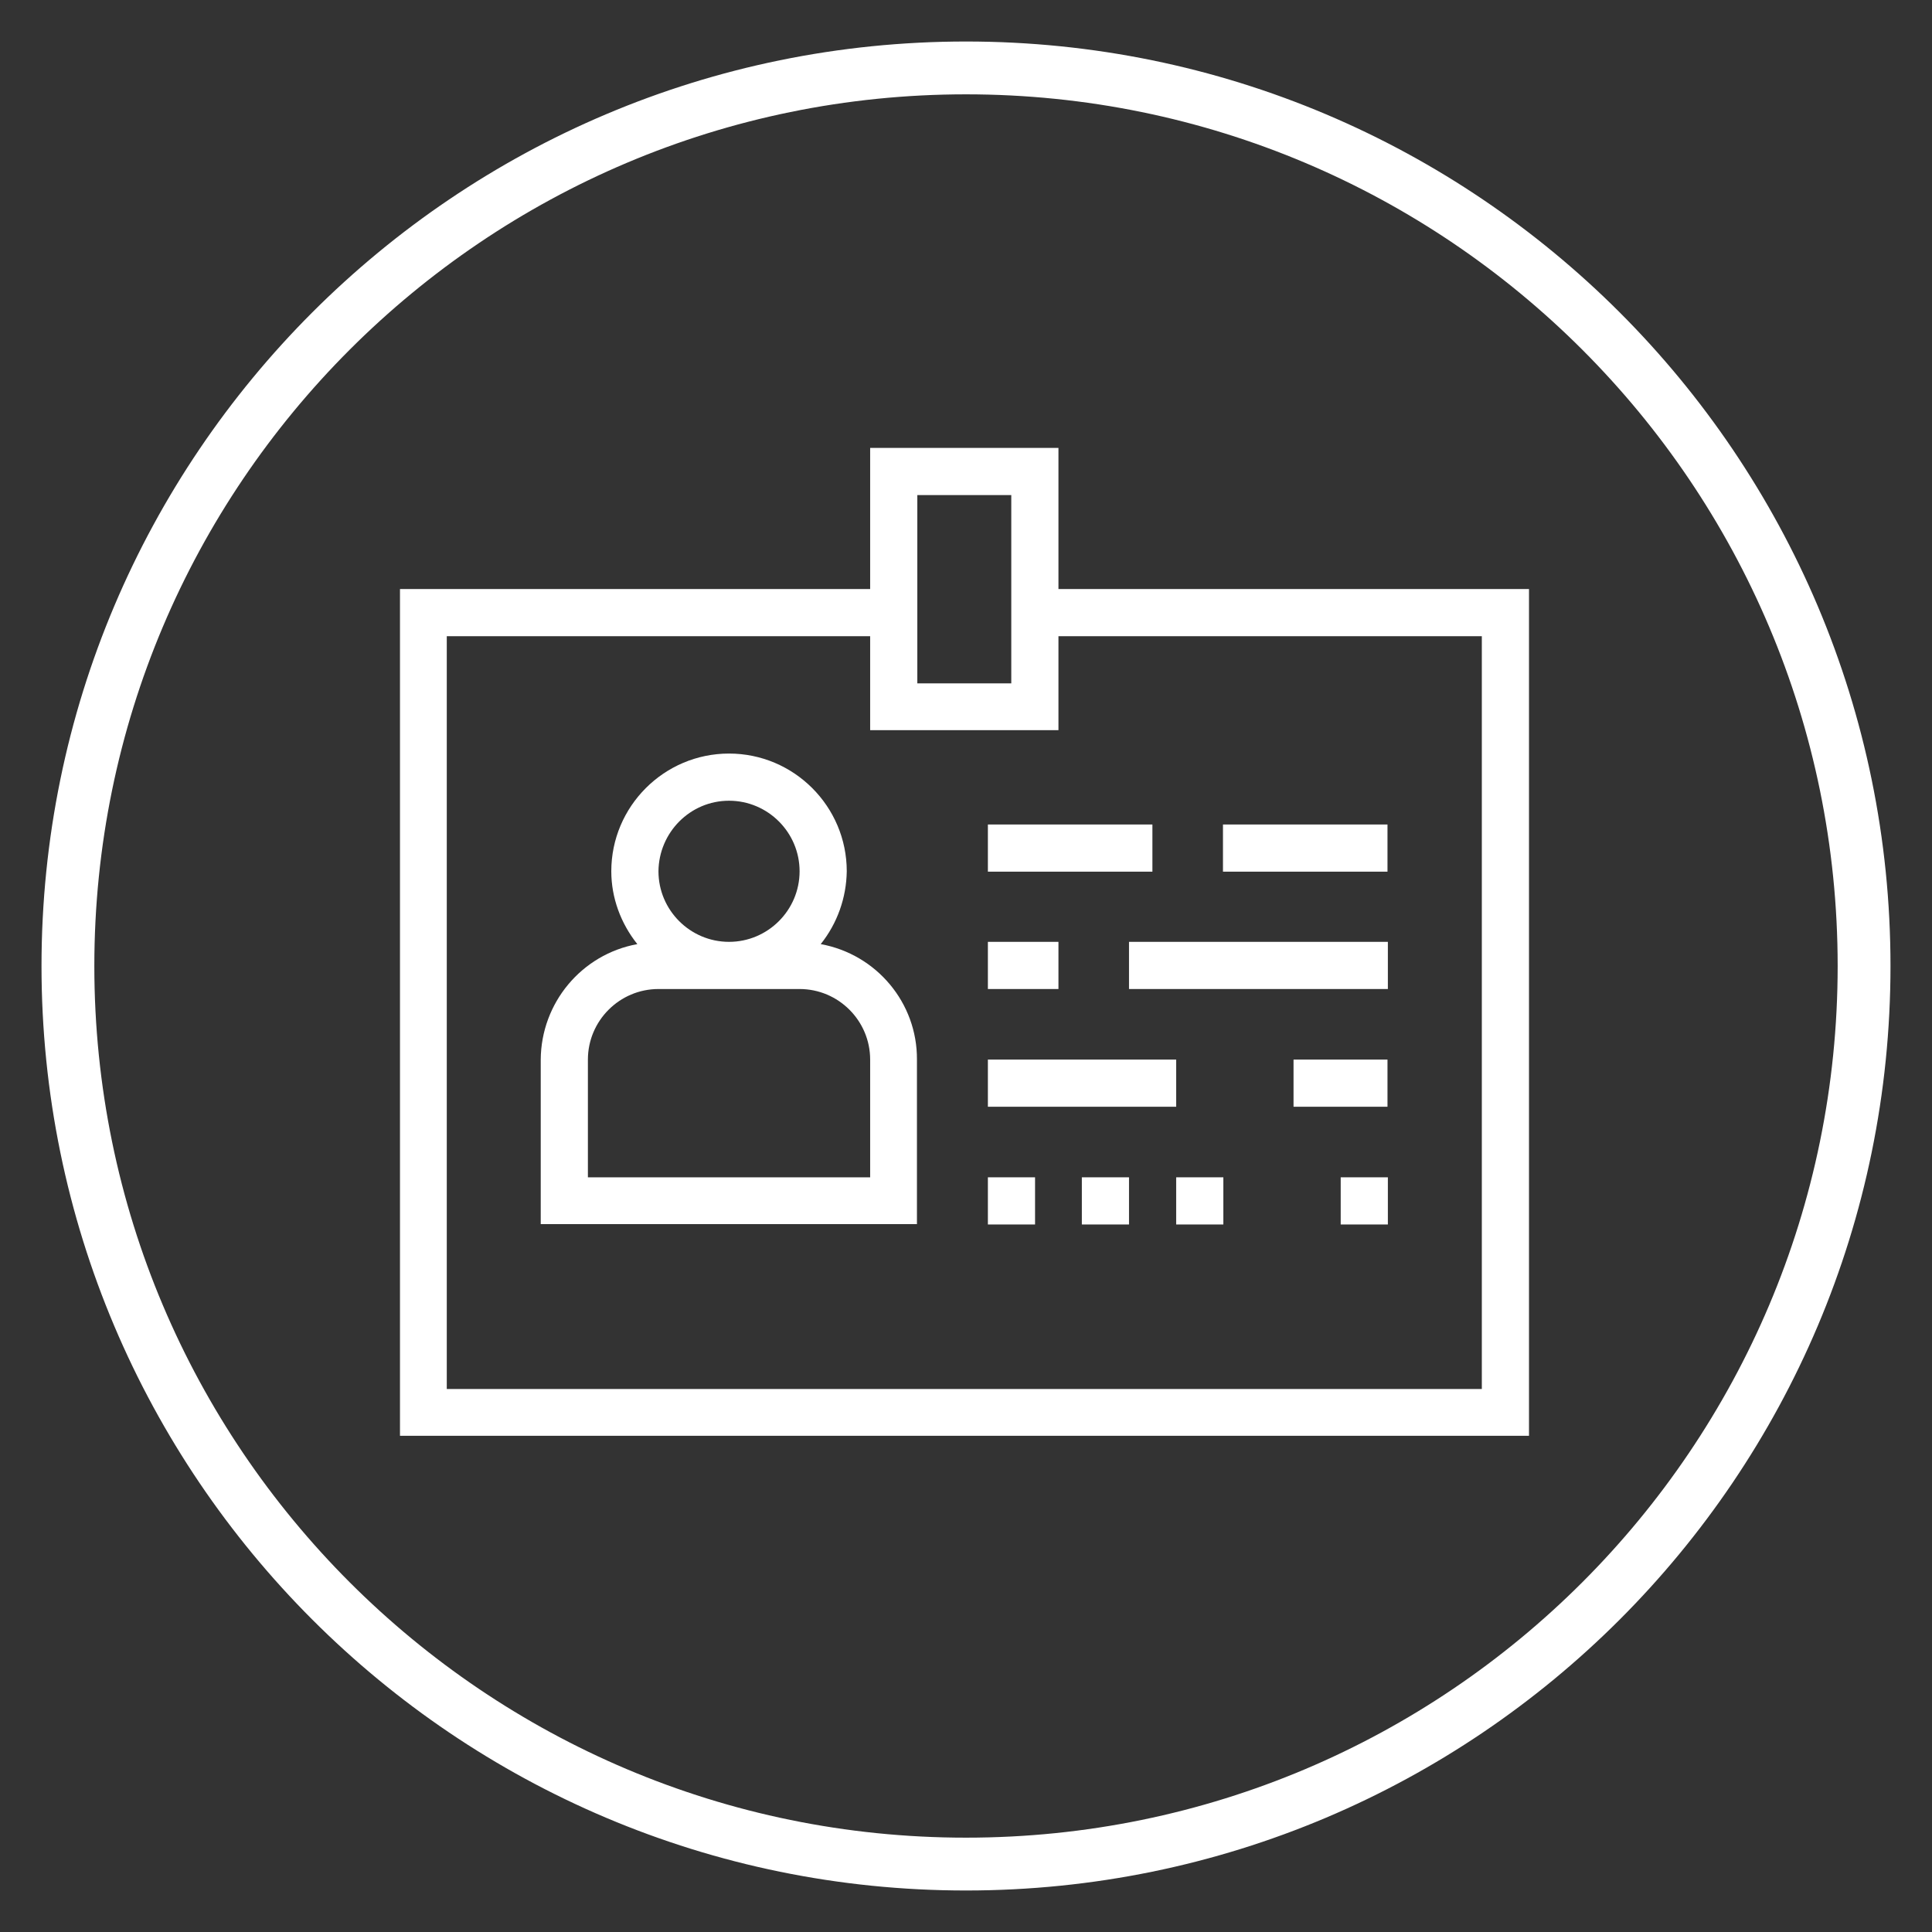
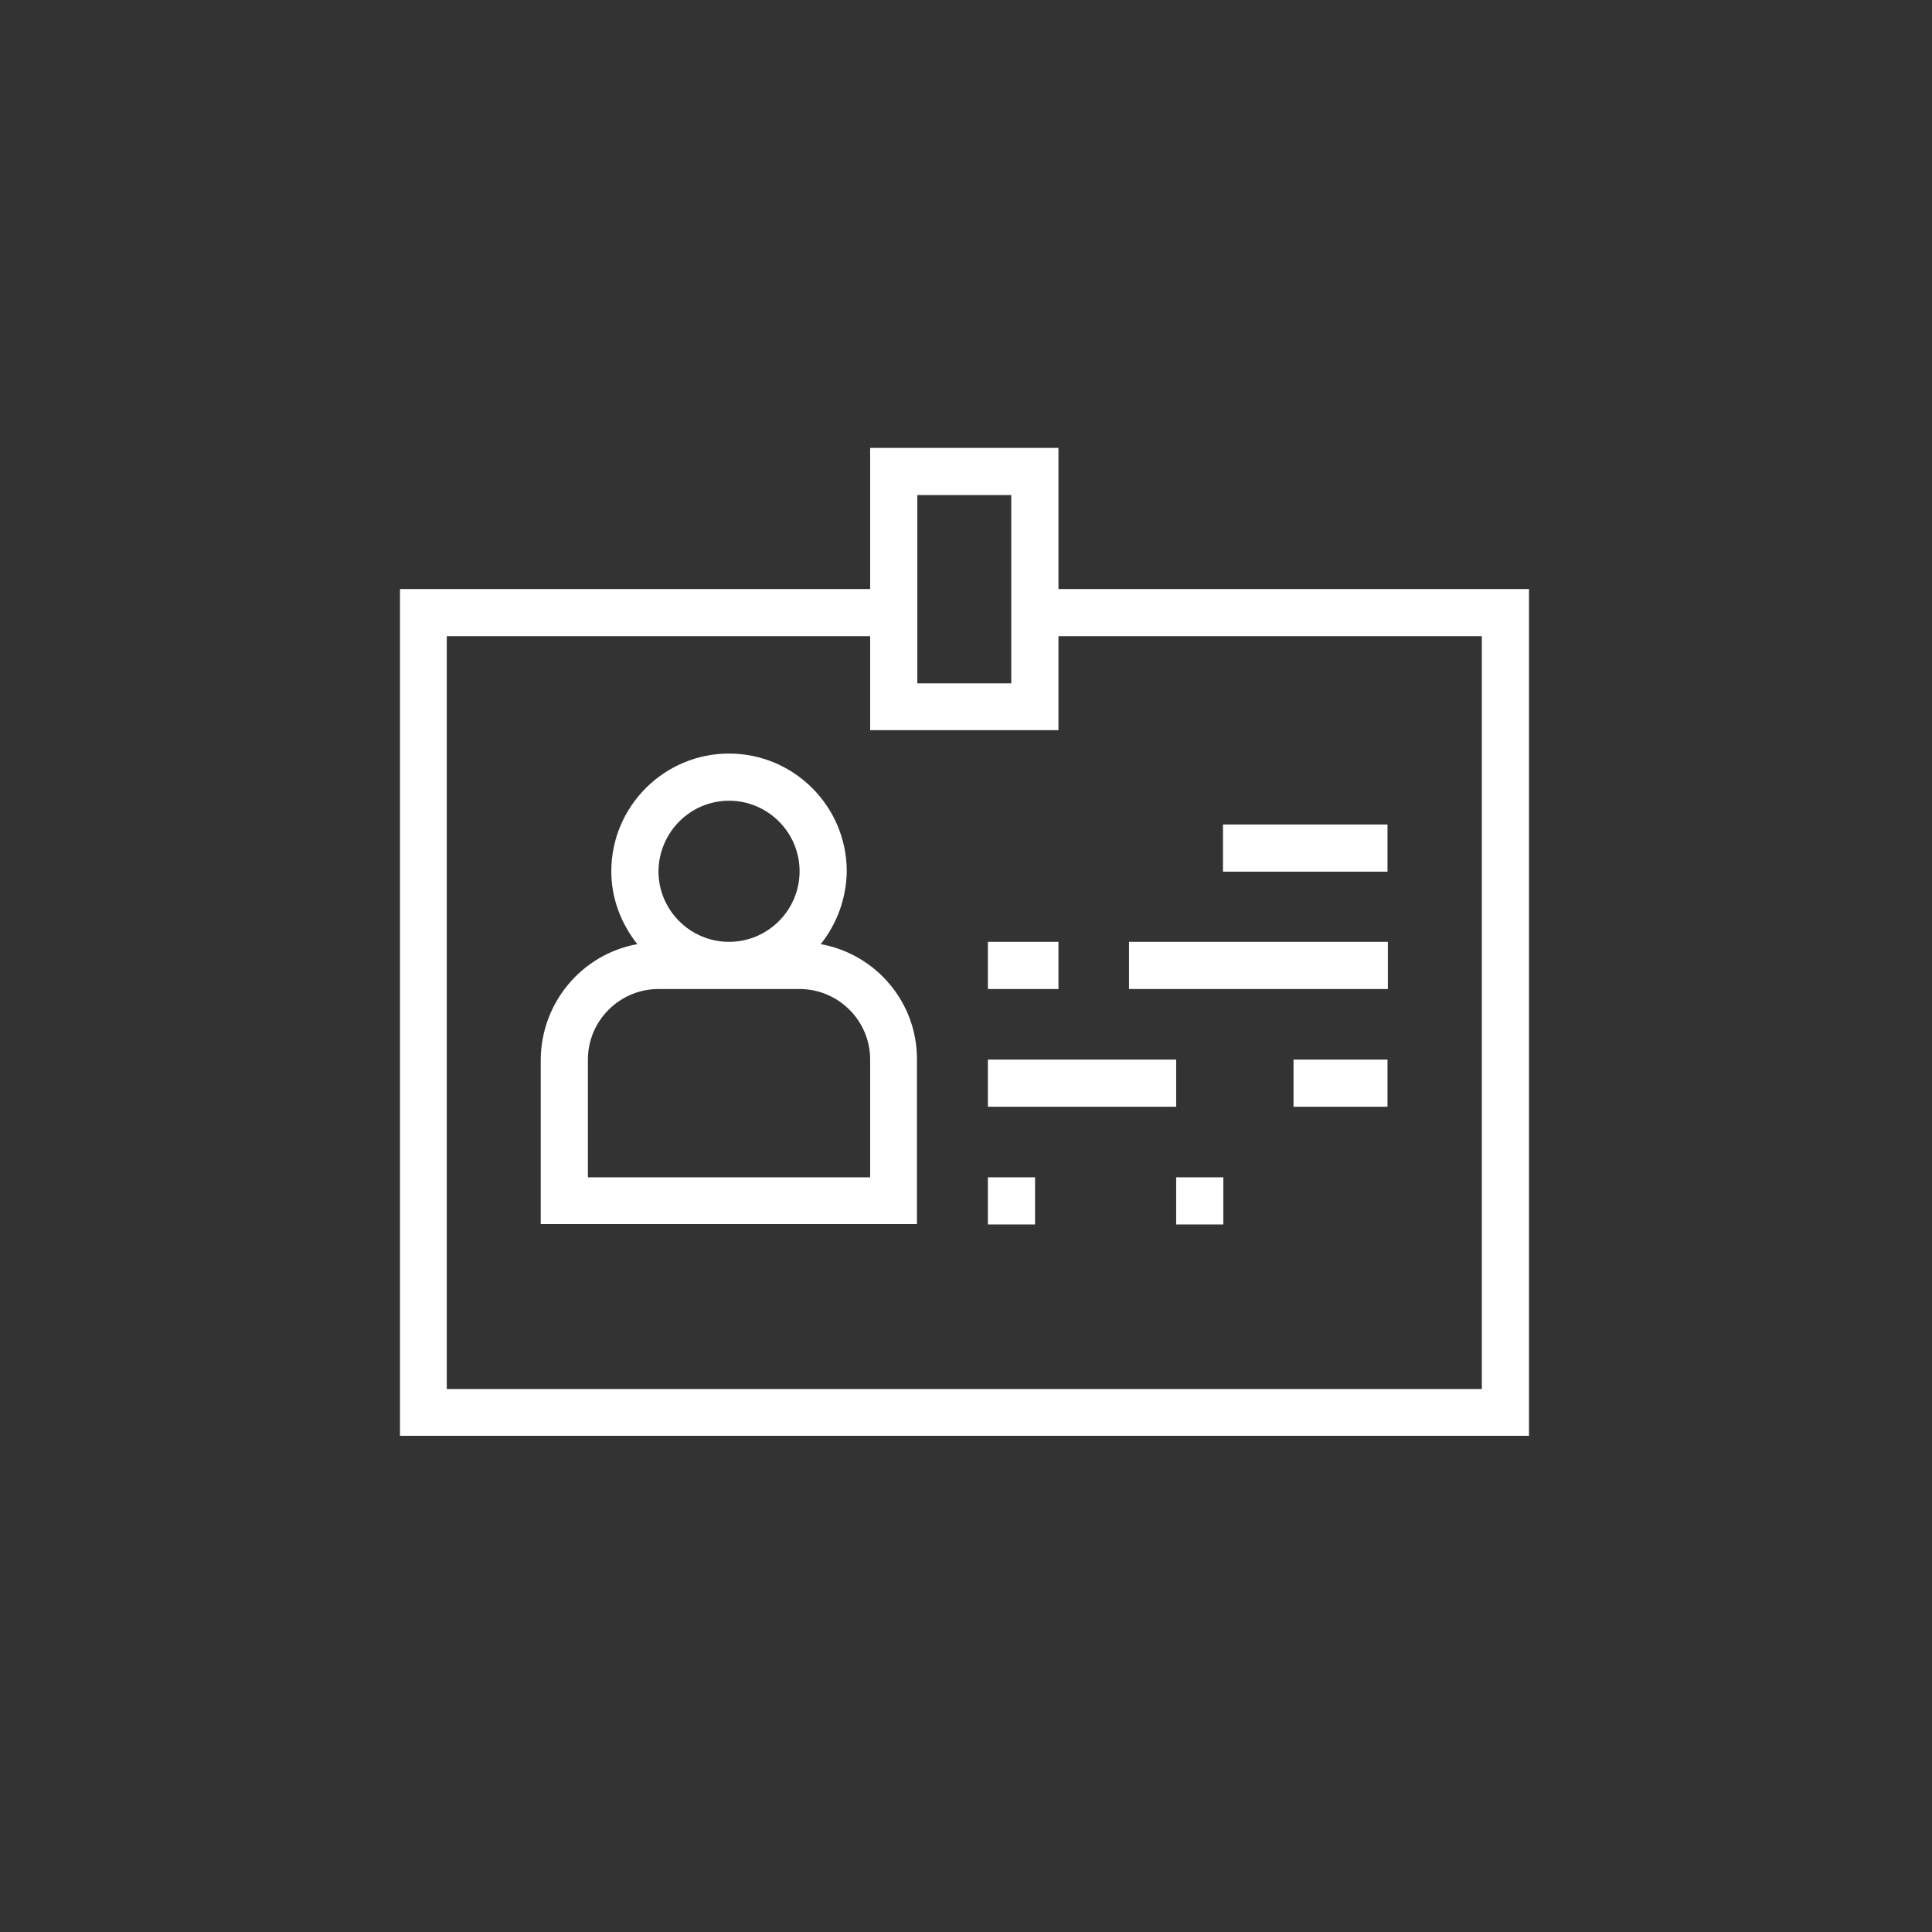
<svg xmlns="http://www.w3.org/2000/svg" version="1.1" id="Calque_1" x="0px" y="0px" viewBox="0 0 512 512" style="enable-background:new 0 0 512 512;" xml:space="preserve">
  <rect x="0" y="0" width="512" height="512" fill="#333333" stroke="none" />
  <style type="text/css">
	.st0{display:none;}
	.st1{display:inline;fill:#4DB6AC;}
	.st2{fill:none;stroke:#FFFFFF;stroke-width:14;stroke-miterlimit:10;}
	.st3{fill:#FFFFFF;}
</style>
  <g id="Calque_2_1_" class="st0">
    <rect y="0" class="st1" width="512" height="512" />
  </g>
  <g id="Layer_1">
    <g id="Layer_1-2">
-       <path class="st2" d="M494,256c0,131.4-106.6,238-238,238S18,387.4,18,256S124.6,18,256,18S494,124.6,494,256z" />
-     </g>
+       </g>
  </g>
  <g id="Calque_3">
    <g id="Calque_4">
      <g id="Layer_1-3">
-         <path class="st3" d="M217.5,250.2c4.4-5.5,6.8-12.3,6.9-19.3c0-17.2-14-31.2-31.2-31.2c-17.2,0-31.2,14-31.2,31.2     c0,7,2.5,13.8,6.9,19.3c-14.8,2.7-25.5,15.6-25.6,30.6v43.6h99.7v-43.6C243.1,265.8,232.3,252.9,217.5,250.2z M193.2,212.2     c10.3,0,18.7,8.4,18.7,18.7s-8.4,18.7-18.7,18.7s-18.7-8.4-18.7-18.7l0,0C174.6,220.6,182.9,212.2,193.2,212.2L193.2,212.2z      M230.6,312h-74.8v-31.2c0-10.3,8.4-18.7,18.7-18.7h37.4c10.3,0,18.7,8.4,18.7,18.7L230.6,312z" />
-         <rect x="261.8" y="218.5" class="st3" width="43.6" height="12.5" />
+         <path class="st3" d="M217.5,250.2c4.4-5.5,6.8-12.3,6.9-19.3c0-17.2-14-31.2-31.2-31.2c-17.2,0-31.2,14-31.2,31.2     c0,7,2.5,13.8,6.9,19.3c-14.8,2.7-25.5,15.6-25.6,30.6v43.6h99.7v-43.6C243.1,265.8,232.3,252.9,217.5,250.2z M193.2,212.2     c10.3,0,18.7,8.4,18.7,18.7s-8.4,18.7-18.7,18.7s-18.7-8.4-18.7-18.7l0,0C174.6,220.6,182.9,212.2,193.2,212.2L193.2,212.2M230.6,312h-74.8v-31.2c0-10.3,8.4-18.7,18.7-18.7h37.4c10.3,0,18.7,8.4,18.7,18.7L230.6,312z" />
        <rect x="324.1" y="218.5" class="st3" width="43.6" height="12.5" />
        <rect x="261.8" y="249.6" class="st3" width="18.7" height="12.5" />
        <rect x="299.2" y="249.6" class="st3" width="68.6" height="12.5" />
        <rect x="261.8" y="280.8" class="st3" width="49.9" height="12.5" />
        <rect x="342.8" y="280.8" class="st3" width="24.9" height="12.5" />
        <rect x="261.8" y="312" class="st3" width="12.5" height="12.5" />
-         <rect x="286.7" y="312" class="st3" width="12.5" height="12.5" />
        <rect x="311.7" y="312" class="st3" width="12.5" height="12.5" />
-         <rect x="355.3" y="312" class="st3" width="12.5" height="12.5" />
        <path class="st3" d="M280.5,118.7h-49.9v37.4H106v224.4h299.2V156.1H280.5V118.7z M243.1,131.2H268v49.9h-24.9V131.2z      M392.7,168.6v199.5H118.4V168.6h112.2v24.9h49.9v-24.9H392.7z" />
      </g>
    </g>
  </g>
</svg>